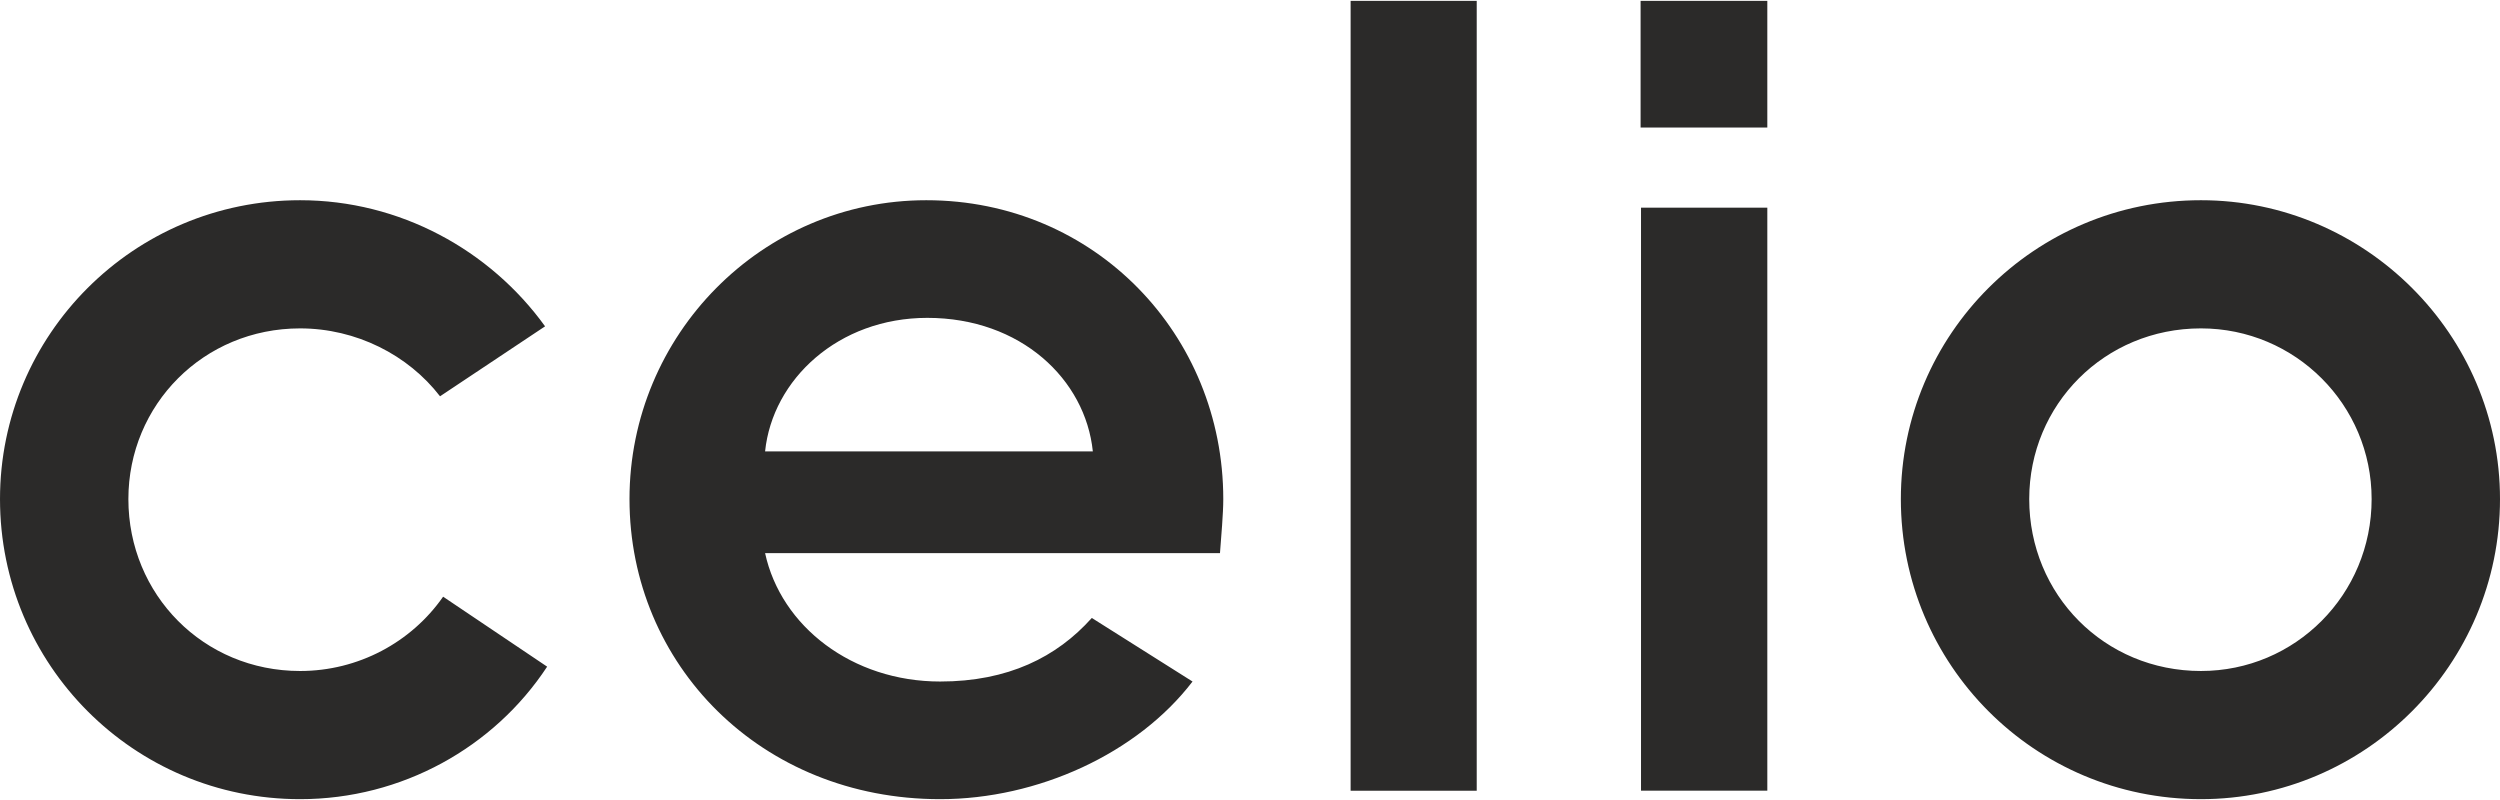
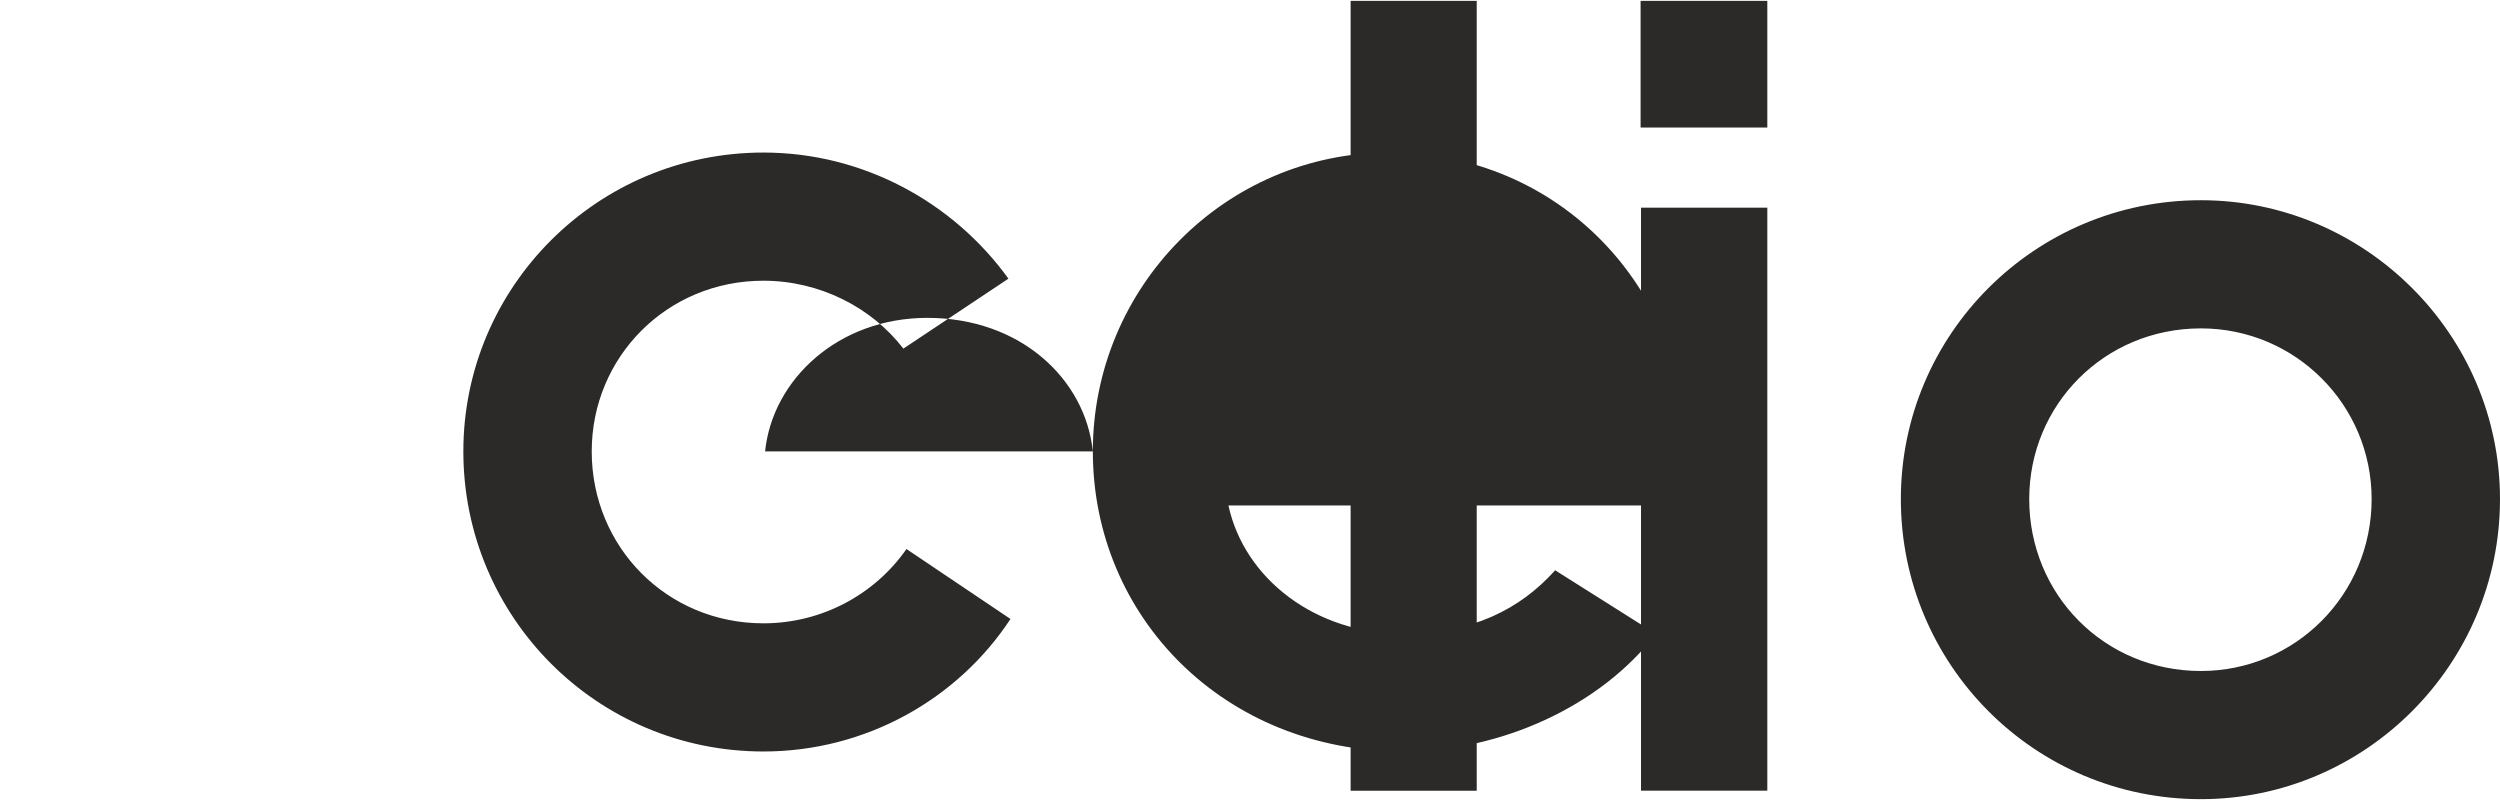
<svg xmlns="http://www.w3.org/2000/svg" xml:space="preserve" width="125px" height="40px" version="1.1" style="shape-rendering:geometricPrecision; text-rendering:geometricPrecision; image-rendering:optimizeQuality; fill-rule:evenodd; clip-rule:evenodd" viewBox="0 0 121.13 38.68">
  <defs>
    <style type="text/css">
   
    .fil0 {fill:#2B2A29;fill-rule:nonzero}
   
  </style>
  </defs>
  <g id="Vrstva_x0020_1">
    <g id="_2223097813152">
-       <path class="fil0" d="M85.63 0l-6.14 0 0 6.14 6.14 0 0 -6.14zm29.28 24.14c0,-4.57 -3.7,-8.27 -8.27,-8.27 -4.68,0 -8.32,3.7 -8.32,8.27 0,4.63 3.64,8.33 8.32,8.33 4.57,0 8.27,-3.7 8.27,-8.33zm-22.81 0c0,-7.96 6.47,-14.48 14.54,-14.48 7.96,0 14.49,6.52 14.49,14.48 0,8.02 -6.53,14.54 -14.49,14.54 -8.07,0 -14.54,-6.52 -14.54,-14.54zm-12.59 -14.12l6.12 0 0 28.25 -6.12 0 0 -28.25zm-14.07 -10.02l6.11 0 0 38.27 -6.11 0 0 -38.27zm-12.49 21.83c-0.36,-3.49 -3.49,-6.47 -8.02,-6.47 -4.31,0 -7.5,2.98 -7.86,6.47l15.88 0zm-22.45 2.31c0,-7.96 6.42,-14.48 14.38,-14.48 8.17,0 14.39,6.52 14.39,14.48 0,0.72 -0.1,1.8 -0.16,2.62l-22.04 0c0.77,3.55 4.22,6.22 8.48,6.22 3.29,0 5.65,-1.18 7.35,-3.08l4.88 3.08c-2.67,3.49 -7.5,5.7 -12.23,5.7 -8.68,0 -15.05,-6.52 -15.05,-14.54l0 0zm-30.5 0c0,-7.96 6.47,-14.48 14.54,-14.48 4.83,0 9.2,2.41 11.87,6.11l-5.09 3.39c-1.54,-2 -4.06,-3.29 -6.78,-3.29 -4.68,0 -8.32,3.7 -8.32,8.27 0,4.63 3.64,8.33 8.32,8.33 2.82,0 5.39,-1.39 6.93,-3.6l5.04 3.39c-2.57,3.91 -7.04,6.42 -11.97,6.42 -8.07,0 -14.54,-6.52 -14.54,-14.54l0 0z" />
+       <path class="fil0" d="M85.63 0l-6.14 0 0 6.14 6.14 0 0 -6.14zm29.28 24.14c0,-4.57 -3.7,-8.27 -8.27,-8.27 -4.68,0 -8.32,3.7 -8.32,8.27 0,4.63 3.64,8.33 8.32,8.33 4.57,0 8.27,-3.7 8.27,-8.33zm-22.81 0c0,-7.96 6.47,-14.48 14.54,-14.48 7.96,0 14.49,6.52 14.49,14.48 0,8.02 -6.53,14.54 -14.49,14.54 -8.07,0 -14.54,-6.52 -14.54,-14.54zm-12.59 -14.12l6.12 0 0 28.25 -6.12 0 0 -28.25zm-14.07 -10.02l6.11 0 0 38.27 -6.11 0 0 -38.27zm-12.49 21.83c-0.36,-3.49 -3.49,-6.47 -8.02,-6.47 -4.31,0 -7.5,2.98 -7.86,6.47l15.88 0zc0,-7.96 6.42,-14.48 14.38,-14.48 8.17,0 14.39,6.52 14.39,14.48 0,0.72 -0.1,1.8 -0.16,2.62l-22.04 0c0.77,3.55 4.22,6.22 8.48,6.22 3.29,0 5.65,-1.18 7.35,-3.08l4.88 3.08c-2.67,3.49 -7.5,5.7 -12.23,5.7 -8.68,0 -15.05,-6.52 -15.05,-14.54l0 0zm-30.5 0c0,-7.96 6.47,-14.48 14.54,-14.48 4.83,0 9.2,2.41 11.87,6.11l-5.09 3.39c-1.54,-2 -4.06,-3.29 -6.78,-3.29 -4.68,0 -8.32,3.7 -8.32,8.27 0,4.63 3.64,8.33 8.32,8.33 2.82,0 5.39,-1.39 6.93,-3.6l5.04 3.39c-2.57,3.91 -7.04,6.42 -11.97,6.42 -8.07,0 -14.54,-6.52 -14.54,-14.54l0 0z" />
    </g>
  </g>
</svg>